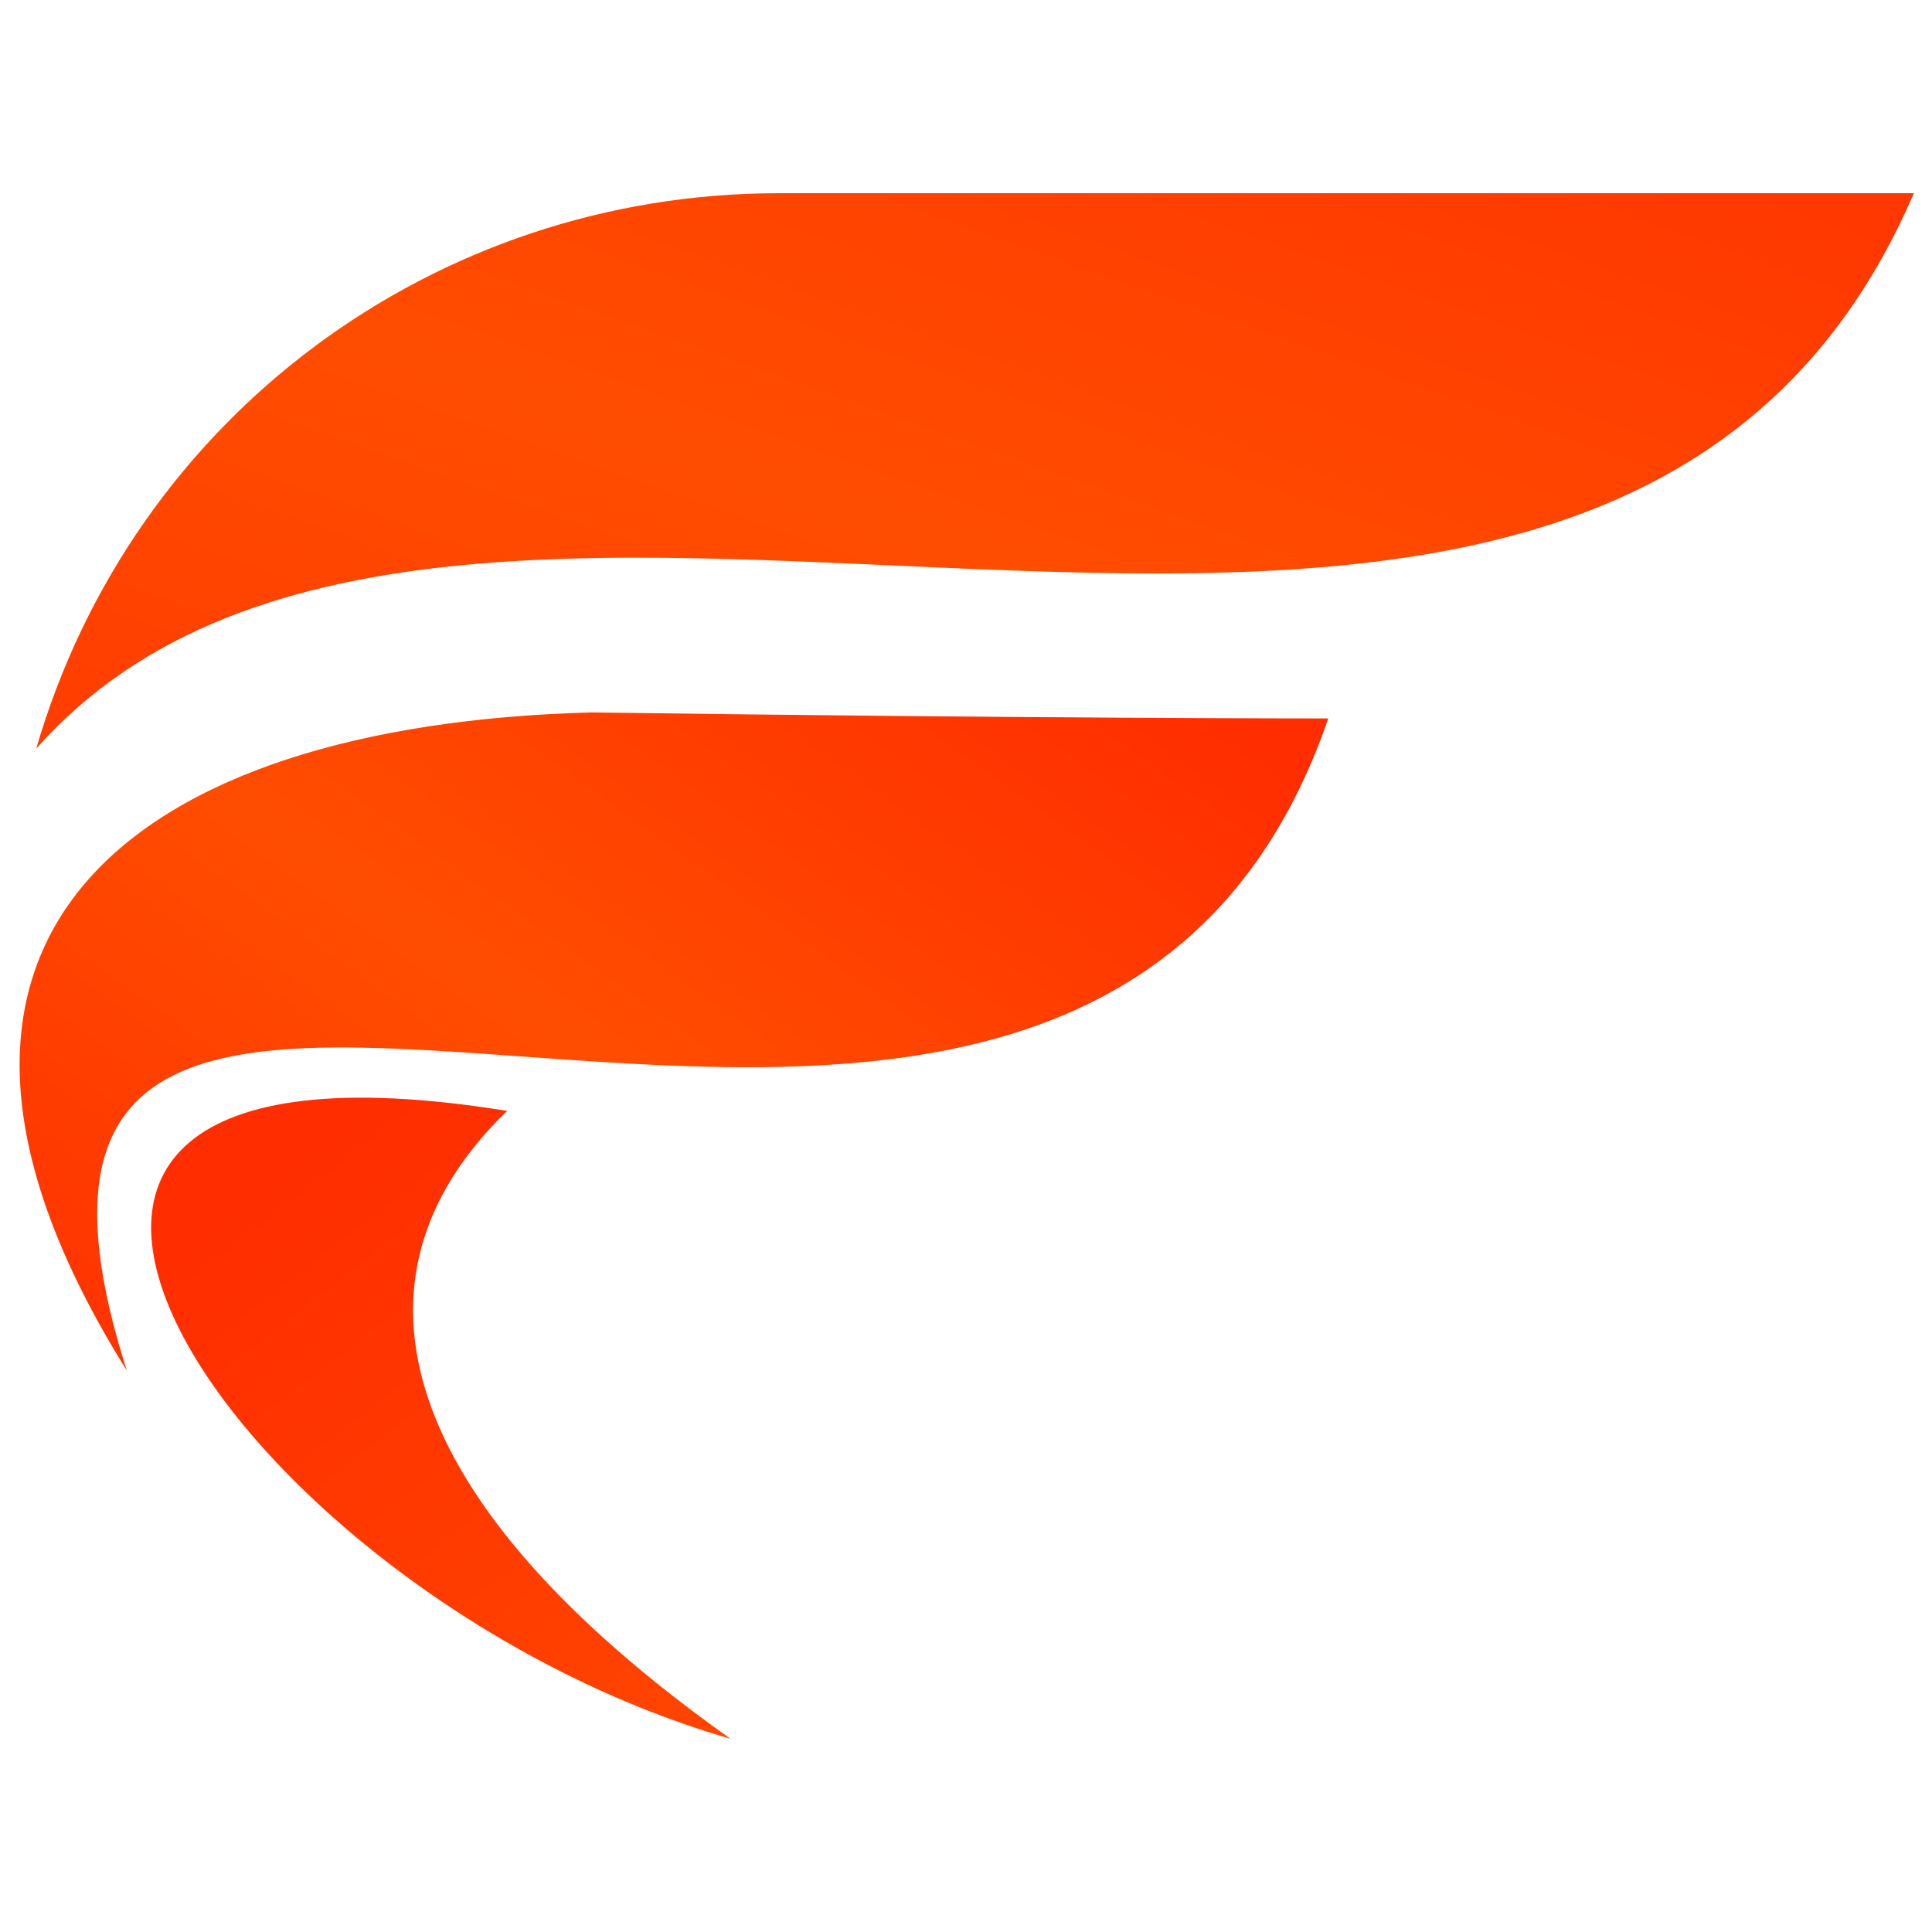
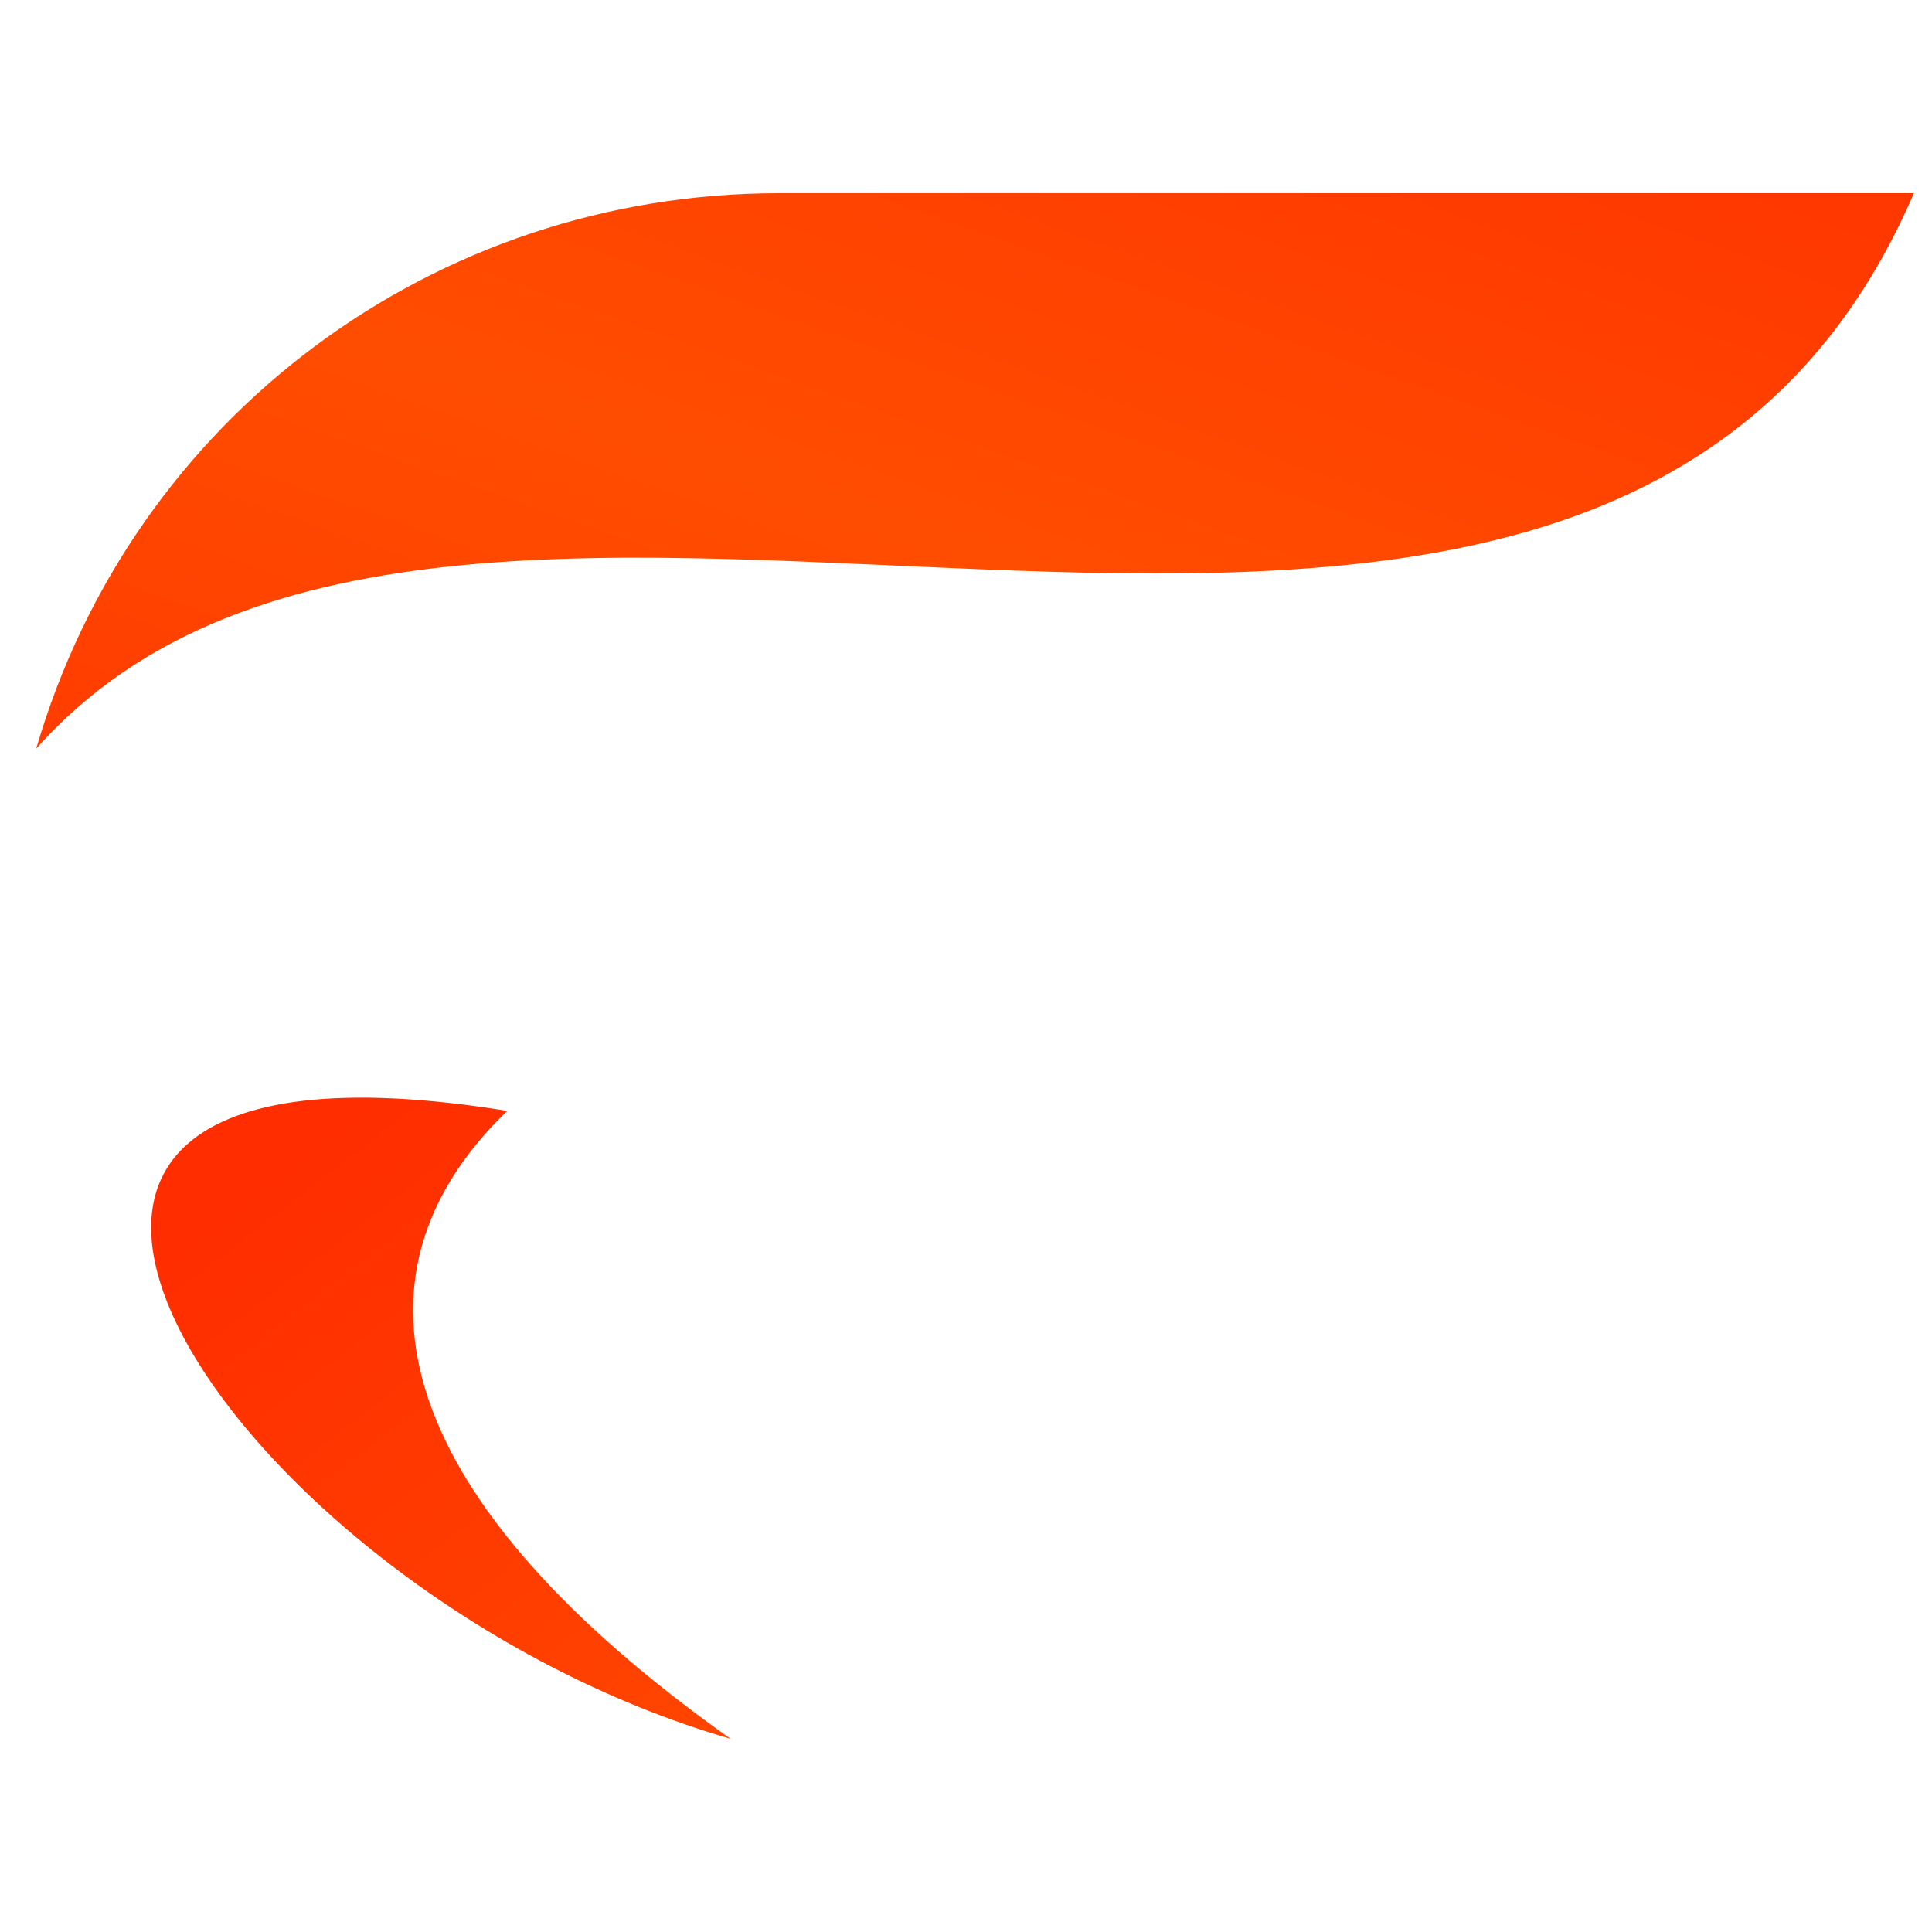
<svg xmlns="http://www.w3.org/2000/svg" version="1.1" id="Layer_1" x="0px" y="0px" width="32px" height="32px" viewBox="0 0 32 32" style="enable-background:new 0 0 32 32;" xml:space="preserve">
  <style type="text/css">
	.st0{fill-rule:evenodd;clip-rule:evenodd;fill:url(#SVGID_1_);}
	.st1{fill-rule:evenodd;clip-rule:evenodd;fill:url(#SVGID_2_);}
	.st2{fill-rule:evenodd;clip-rule:evenodd;fill:url(#SVGID_3_);}
</style>
  <g>
    <linearGradient id="SVGID_1_" gradientUnits="userSpaceOnUse" x1="20.789" y1="-5.44" x2="10.515" y2="23.837">
      <stop offset="0" style="stop-color:#FF2D00" />
      <stop offset="0.493" style="stop-color:#FF4D00" />
      <stop offset="1" style="stop-color:#FF2D00" />
    </linearGradient>
    <path class="st0" d="M0.6,12.4c1.6-5.5,6.6-9.2,12.3-9.2c12.2,0,18.8,0,18.8,0C26.4,15.5,7.6,4.5,0.6,12.4L0.6,12.4z" />
    <linearGradient id="SVGID_2_" gradientUnits="userSpaceOnUse" x1="15.51" y1="8.259" x2="2.919" y2="25.902">
      <stop offset="0" style="stop-color:#FF2D00" />
      <stop offset="0.498" style="stop-color:#FF4D00" />
      <stop offset="1" style="stop-color:#FF2D00" />
    </linearGradient>
-     <path class="st1" d="M2.1,22.7C-2.4,15.5,2.2,12,9.8,11.8c7.3,0.1,12.2,0.1,12.2,0.1C17.7,24.4-1.7,10.8,2.1,22.7L2.1,22.7z" />
    <linearGradient id="SVGID_3_" gradientUnits="userSpaceOnUse" x1="23.998" y1="44.104" x2="4.67" y2="19.084">
      <stop offset="0" style="stop-color:#FF2D00" />
      <stop offset="0.493" style="stop-color:#FF4D00" />
      <stop offset="1" style="stop-color:#FF2D00" />
    </linearGradient>
    <path class="st2" d="M12.1,28.8c-5.5-3.9-6.6-7.6-3.7-10.4C-2.7,16.6,3.8,26.4,12.1,28.8L12.1,28.8z" />
  </g>
</svg>